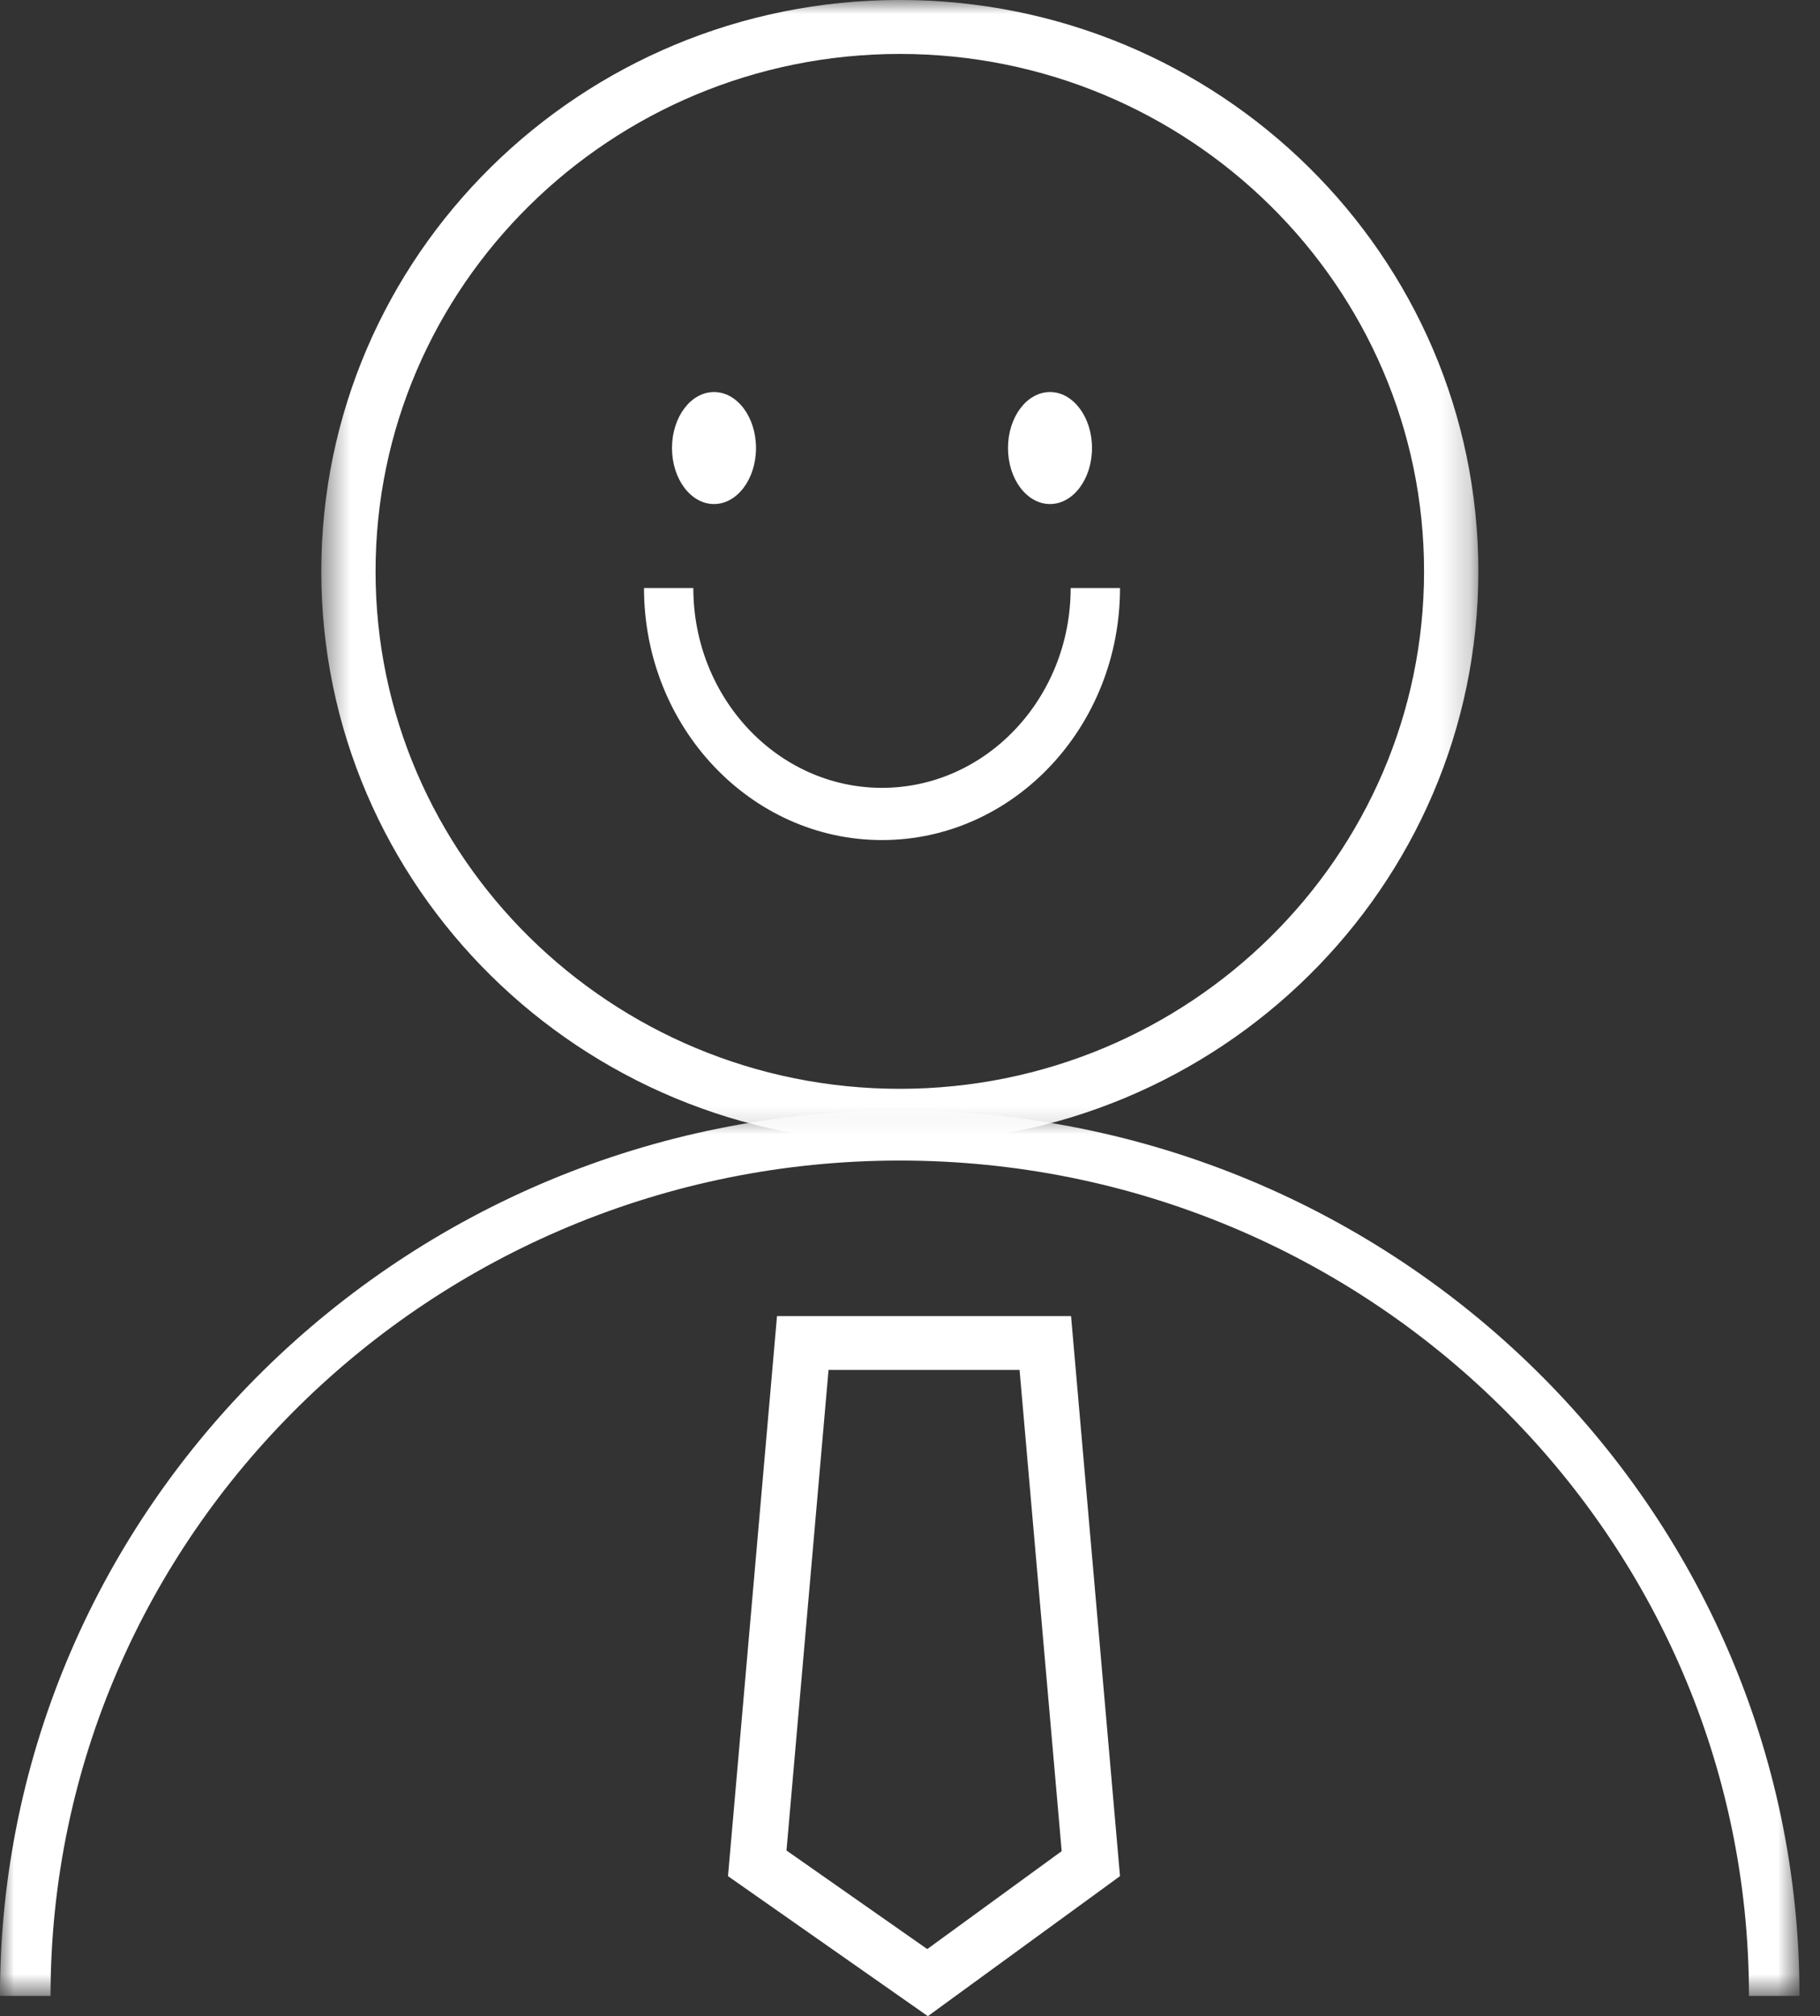
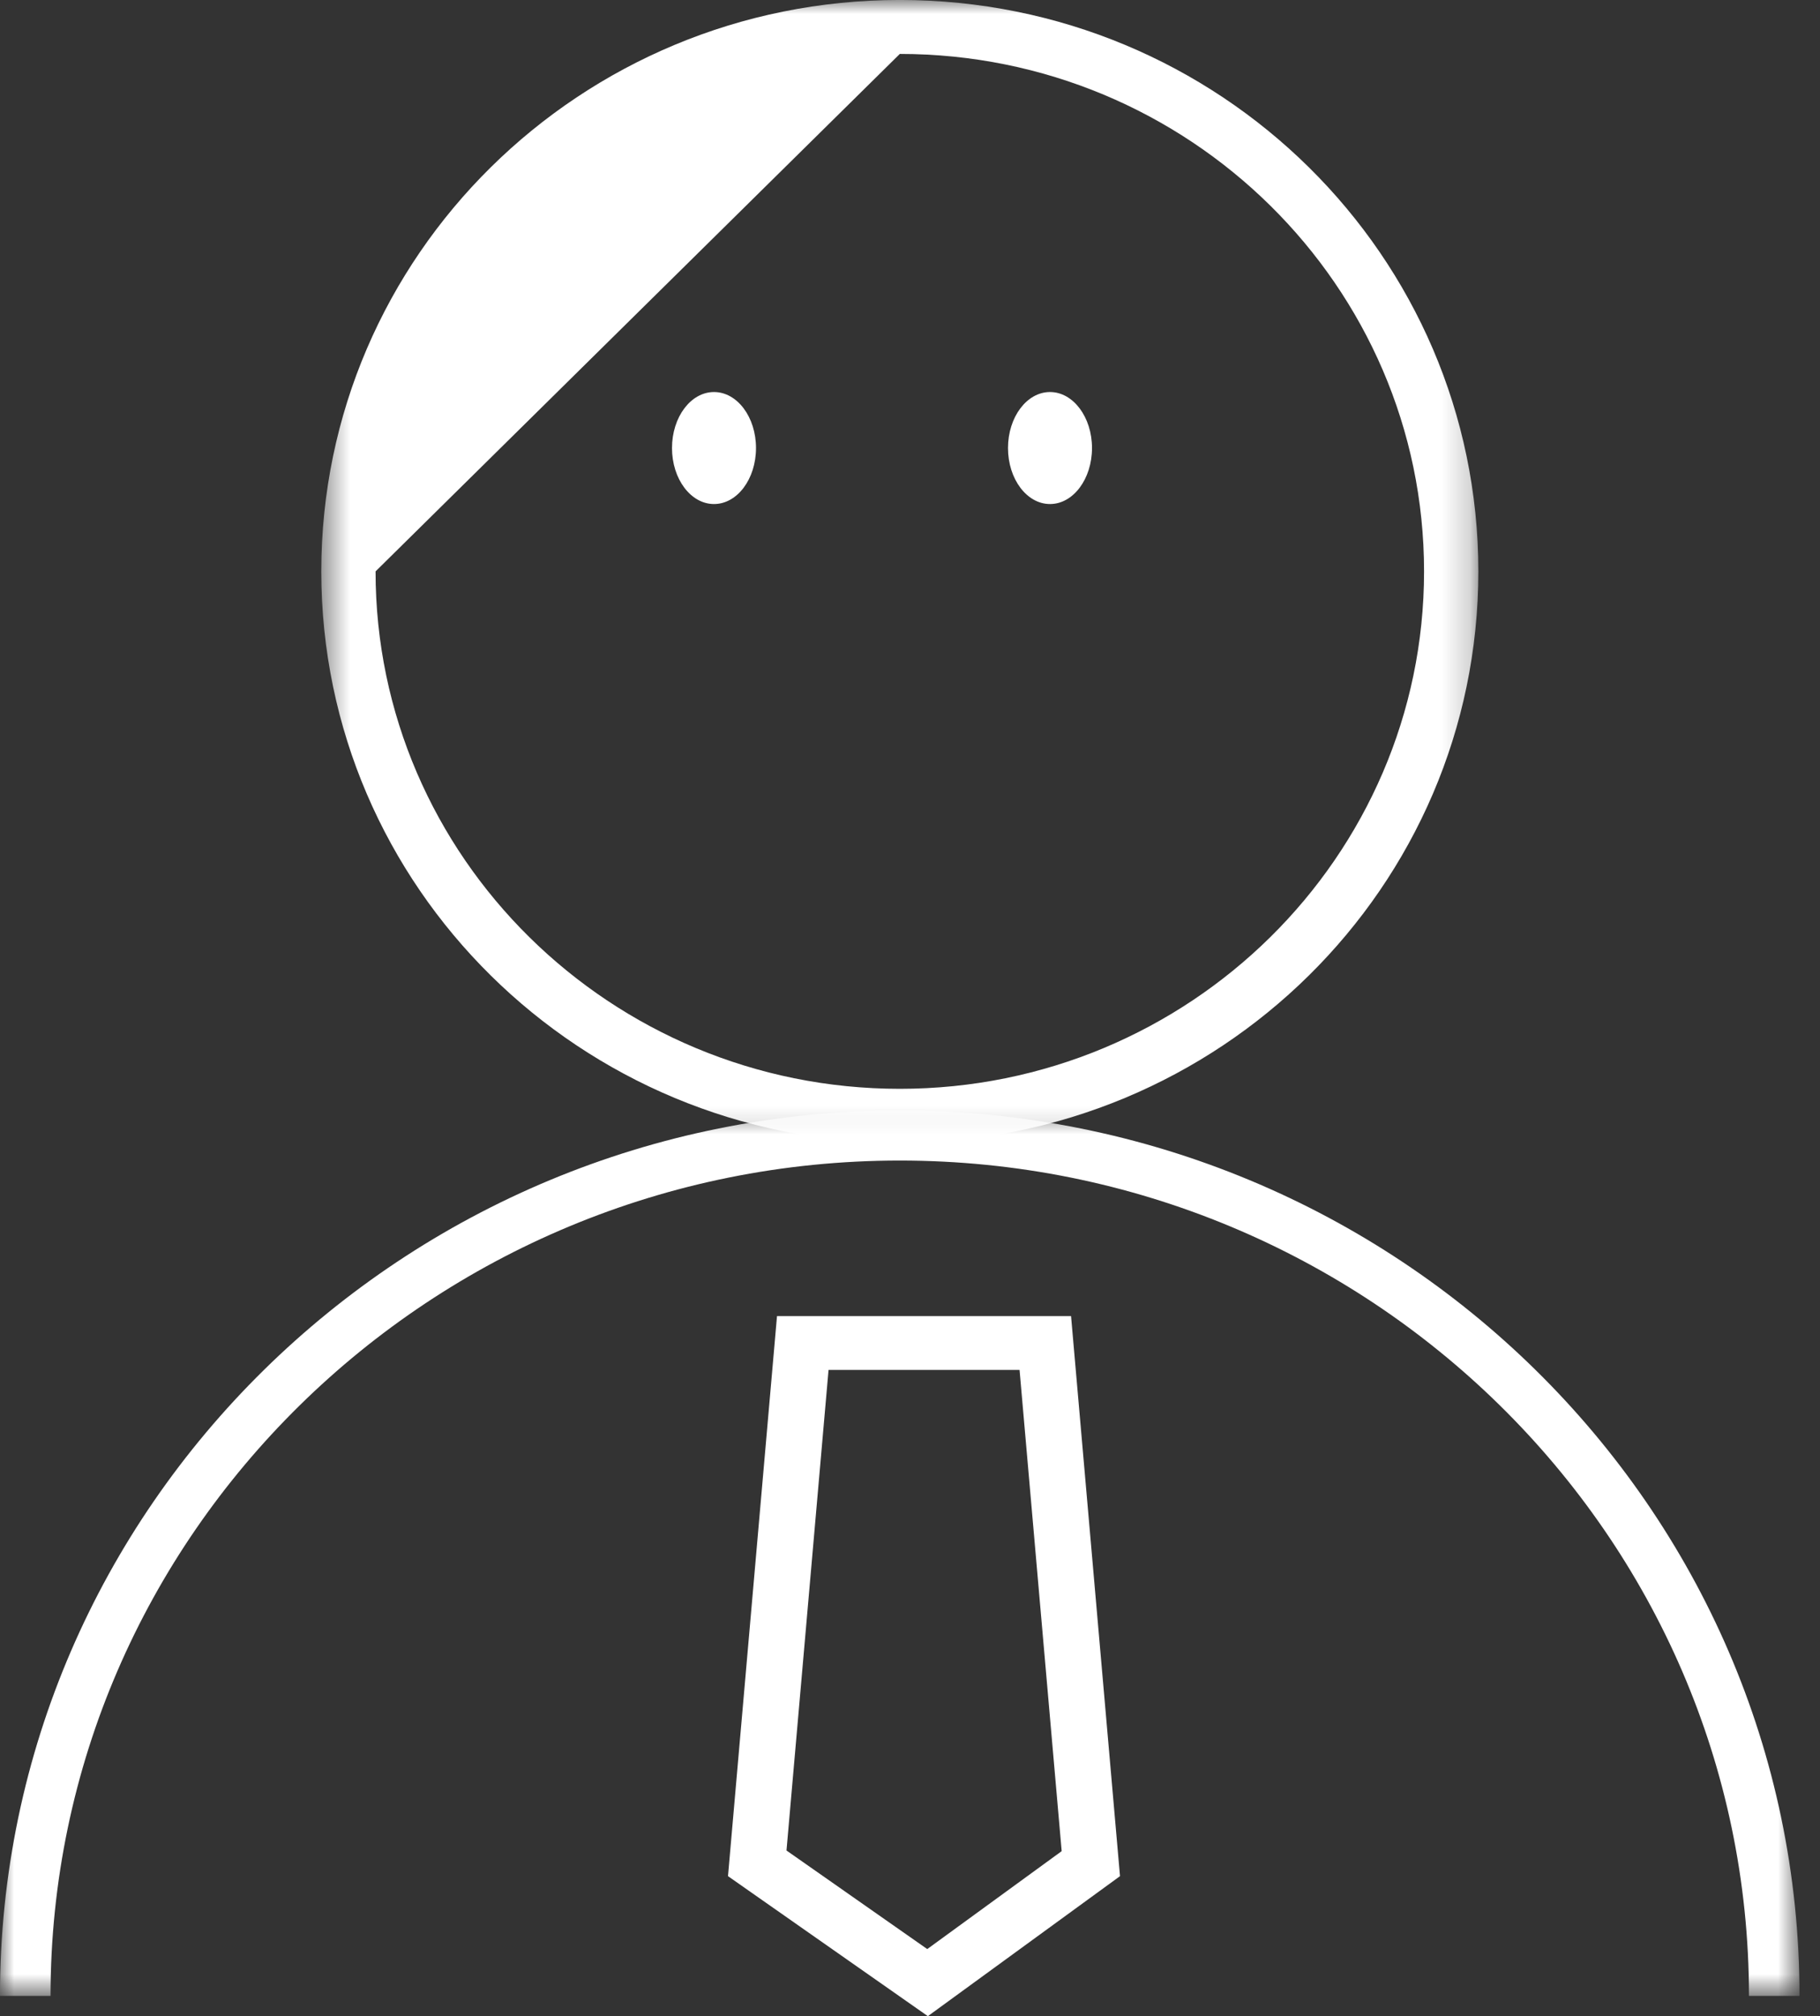
<svg xmlns="http://www.w3.org/2000/svg" xmlns:xlink="http://www.w3.org/1999/xlink" width="65px" height="72px" viewBox="0 0 65 72" version="1.1">
  <rect x="0" y="0" width="65" height="72" fill="#333333" stroke="none" />
  <title>Page 1</title>
  <desc>Created with Sketch.</desc>
  <defs>
    <polygon id="path-1" points="0 0.656 64.268 0.656 64.268 32.276 0 32.276" />
    <polygon id="path-3" points="0.475 0 41.798 0 41.798 40.812 0.475 40.812" />
  </defs>
  <g id="Page-1" stroke="none" stroke-width="1" fill="none" fill-rule="evenodd">
    <g id="Artboard-Copy-19" transform="translate(-323, -2475)">
      <g id="Page-1" transform="translate(323, 2475)">
-         <path d="M31.5,30 C26.813,30 23,25.962 23,21 L24.762,21 C24.762,24.932 27.784,28.135 31.5,28.135 C35.216,28.135 38.238,24.932 38.238,21 L40,21 C40.002,25.964 36.189,30 31.5,30" id="Fill-1" fill="#FFFFFF" />
        <path d="M25.5,14 C24.671,14 24,14.895 24,16 C24,17.105 24.671,18 25.5,18 C26.329,18 27,17.105 27,16 C27,14.895 26.329,14 25.5,14" id="Fill-3" fill="#FFFFFF" />
        <path d="M37.5,14 C36.671,14 36,14.895 36,16 C36,17.105 36.671,18 37.5,18 C38.329,18 39,17.105 39,16 C39,14.895 38.327,14 37.5,14" id="Fill-5" fill="#FFFFFF" />
        <path d="M38.252,47 L27.75,47 L26,67 L33.138,72 L40,67 L38.252,47 Z M36.413,48.923 L37.917,66.107 L33.116,69.604 L28.089,66.084 L29.591,48.921 L36.413,48.921 L36.413,48.923 Z" id="Fill-7" fill="#FFFFFF" />
        <g id="Group-11" transform="translate(0, 39)">
          <mask id="mask-2" fill="white">
            <use xlink:href="#path-1" />
          </mask>
          <g id="Clip-10" />
          <path d="M64.268,32.276 L62.463,32.276 C62.463,15.827 48.858,2.445 32.135,2.445 C15.412,2.445 1.805,15.827 1.805,32.276 L-0.001,32.276 C-0.001,14.839 14.415,0.656 32.133,0.656 C49.853,0.656 64.268,14.839 64.268,32.276" id="Fill-9" fill="#FFFFFF" mask="url(#mask-2)" />
        </g>
        <g id="Group-14" transform="translate(11, 0)">
          <mask id="mask-4" fill="white">
            <use xlink:href="#path-3" />
          </mask>
          <g id="Clip-13" />
-           <path d="M21.136,-0.001 C9.725,-0.001 0.475,9.135 0.475,20.405 C0.475,31.676 9.725,40.812 21.136,40.812 C32.547,40.812 41.798,31.676 41.798,20.405 C41.798,9.135 32.547,-0.001 21.136,-0.001 M21.136,1.926 C31.46,1.926 39.859,10.215 39.859,20.405 C39.859,30.594 31.46,38.883 21.136,38.883 C10.813,38.883 2.413,30.594 2.413,20.405 C2.413,10.215 10.813,1.926 21.136,1.926" id="Fill-12" fill="#FFFFFF" mask="url(#mask-4)" />
+           <path d="M21.136,-0.001 C9.725,-0.001 0.475,9.135 0.475,20.405 C0.475,31.676 9.725,40.812 21.136,40.812 C32.547,40.812 41.798,31.676 41.798,20.405 C41.798,9.135 32.547,-0.001 21.136,-0.001 M21.136,1.926 C31.46,1.926 39.859,10.215 39.859,20.405 C39.859,30.594 31.46,38.883 21.136,38.883 C10.813,38.883 2.413,30.594 2.413,20.405 " id="Fill-12" fill="#FFFFFF" mask="url(#mask-4)" />
        </g>
      </g>
    </g>
  </g>
</svg>